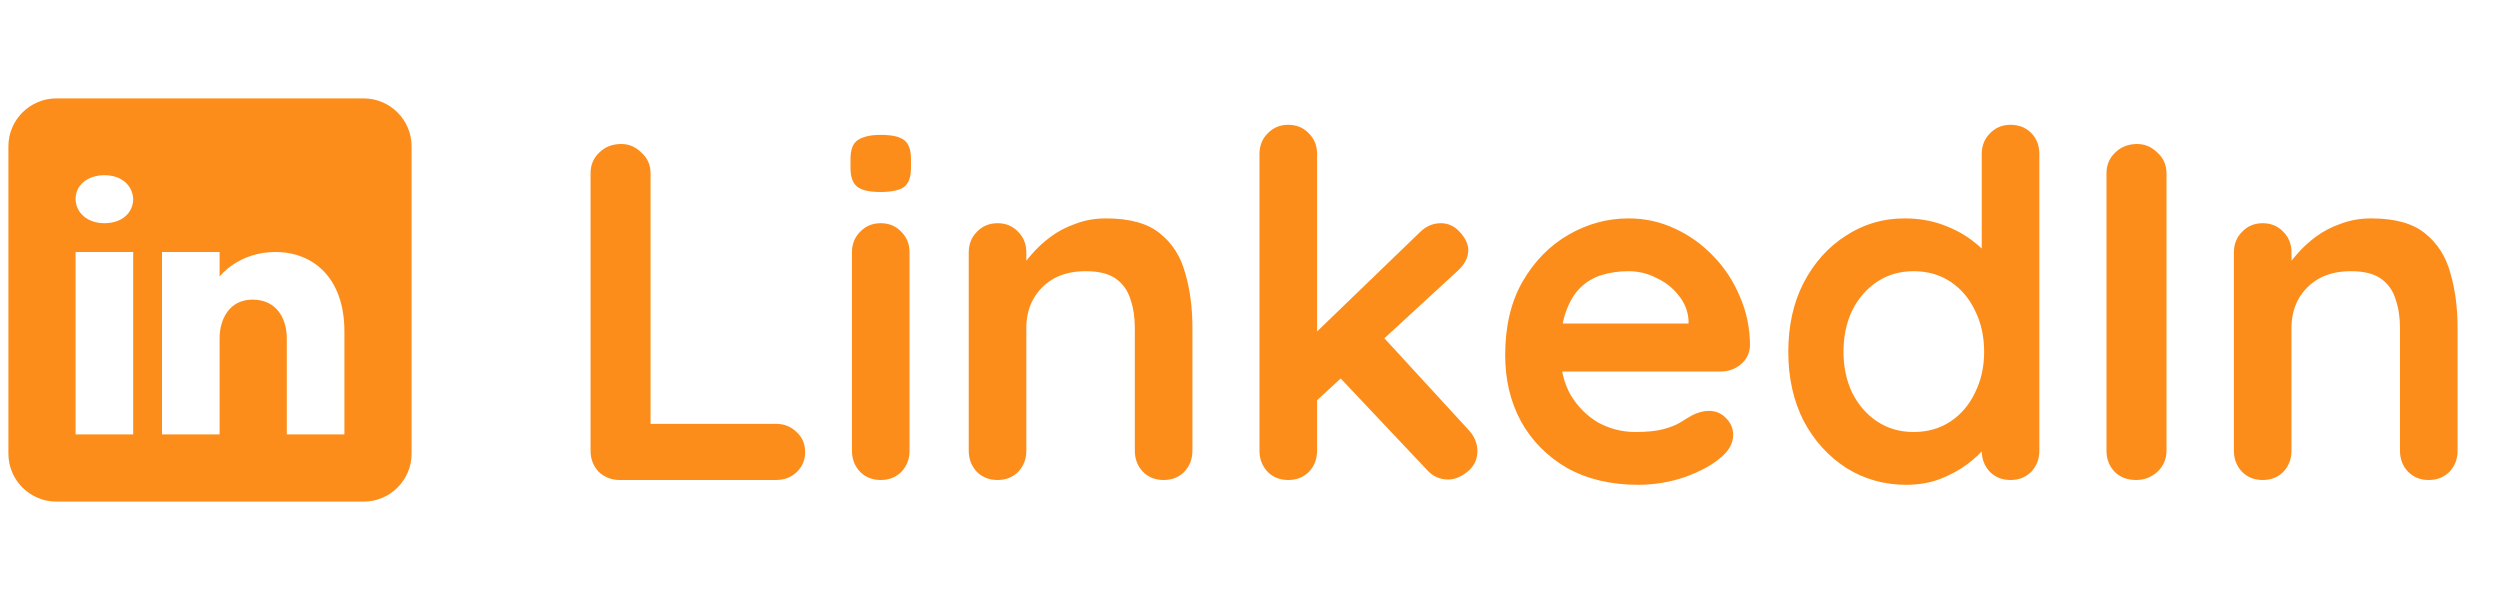
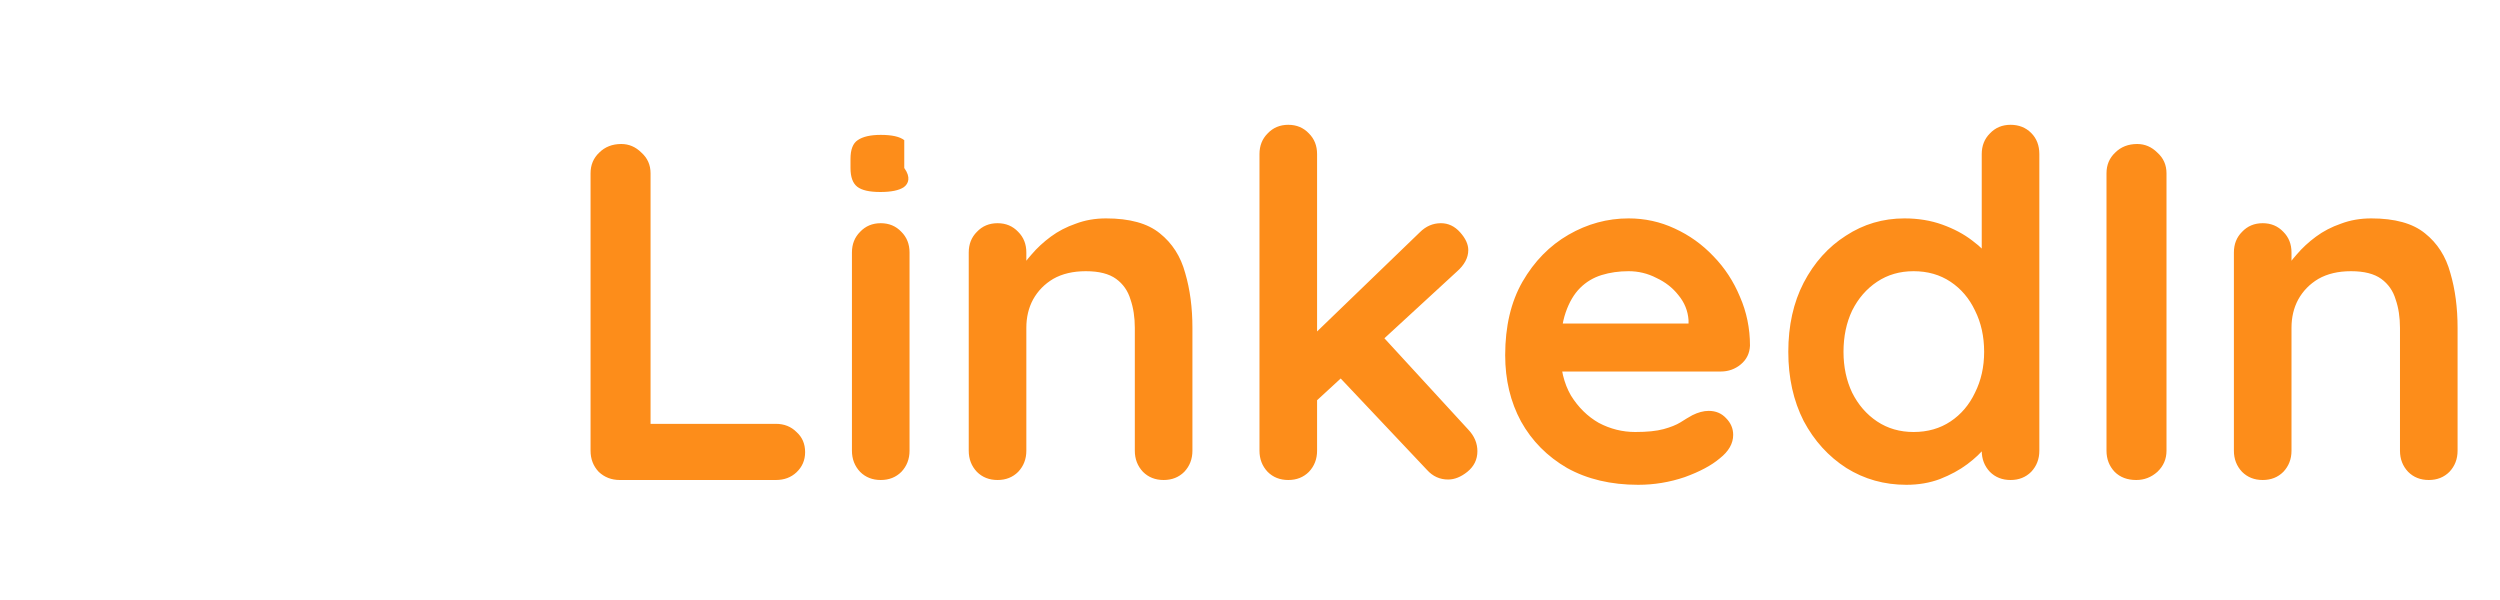
<svg xmlns="http://www.w3.org/2000/svg" width="125" height="30" viewBox="0 0 125 30" fill="none">
-   <path d="M18.18 4.92H2.82C1.495 4.92 0.42 5.995 0.42 7.32V22.68C0.42 24.005 1.495 25.08 2.82 25.08H18.18C19.505 25.08 20.58 24.005 20.58 22.68V7.32C20.58 5.995 19.505 4.92 18.18 4.92ZM6.66 12.6V21.72H3.78V12.6H6.66ZM3.78 9.946C3.78 9.274 4.356 8.76 5.22 8.76C6.084 8.76 6.626 9.274 6.66 9.946C6.66 10.618 6.122 11.16 5.22 11.16C4.356 11.16 3.78 10.618 3.78 9.946ZM17.22 21.72H14.34C14.34 21.72 14.34 17.275 14.34 16.92C14.34 15.96 13.86 15 12.66 14.981H12.622C11.46 14.981 10.98 15.97 10.98 16.92C10.98 17.357 10.98 21.72 10.98 21.72H8.1V12.6H10.98V13.829C10.98 13.829 11.906 12.6 13.769 12.6C15.674 12.6 17.22 13.91 17.22 16.565V21.72Z" fill="#FD8D1A" />
-   <path d="M38.792 21.192C39.208 21.192 39.552 21.328 39.824 21.6C40.112 21.856 40.256 22.192 40.256 22.608C40.256 23.008 40.112 23.344 39.824 23.616C39.552 23.872 39.208 24 38.792 24H30.992C30.576 24 30.224 23.864 29.936 23.592C29.664 23.304 29.528 22.952 29.528 22.536V8.664C29.528 8.248 29.672 7.904 29.96 7.632C30.248 7.344 30.616 7.2 31.064 7.2C31.448 7.2 31.784 7.344 32.072 7.632C32.376 7.904 32.528 8.248 32.528 8.664V21.6L32 21.192H38.792ZM45.477 22.536C45.477 22.952 45.341 23.304 45.069 23.592C44.797 23.864 44.453 24 44.037 24C43.621 24 43.277 23.864 43.005 23.592C42.733 23.304 42.597 22.952 42.597 22.536V12.624C42.597 12.208 42.733 11.864 43.005 11.592C43.277 11.304 43.621 11.16 44.037 11.16C44.453 11.16 44.797 11.304 45.069 11.592C45.341 11.864 45.477 12.208 45.477 12.624V22.536ZM44.013 9.6C43.469 9.6 43.085 9.512 42.861 9.336C42.637 9.16 42.525 8.848 42.525 8.4V7.944C42.525 7.48 42.645 7.168 42.885 7.008C43.141 6.832 43.525 6.744 44.037 6.744C44.597 6.744 44.989 6.832 45.213 7.008C45.437 7.184 45.549 7.496 45.549 7.944V8.4C45.549 8.864 45.429 9.184 45.189 9.36C44.949 9.52 44.557 9.6 44.013 9.6ZM55.301 10.92C56.485 10.92 57.381 11.168 57.989 11.664C58.613 12.16 59.037 12.824 59.261 13.656C59.501 14.472 59.621 15.384 59.621 16.392V22.536C59.621 22.952 59.485 23.304 59.213 23.592C58.941 23.864 58.597 24 58.181 24C57.765 24 57.421 23.864 57.149 23.592C56.877 23.304 56.741 22.952 56.741 22.536V16.392C56.741 15.864 56.669 15.392 56.525 14.976C56.397 14.544 56.157 14.2 55.805 13.944C55.453 13.688 54.949 13.56 54.293 13.56C53.653 13.56 53.109 13.688 52.661 13.944C52.229 14.2 51.893 14.544 51.653 14.976C51.429 15.392 51.317 15.864 51.317 16.392V22.536C51.317 22.952 51.181 23.304 50.909 23.592C50.637 23.864 50.293 24 49.877 24C49.461 24 49.117 23.864 48.845 23.592C48.573 23.304 48.437 22.952 48.437 22.536V12.624C48.437 12.208 48.573 11.864 48.845 11.592C49.117 11.304 49.461 11.16 49.877 11.16C50.293 11.16 50.637 11.304 50.909 11.592C51.181 11.864 51.317 12.208 51.317 12.624V13.656L50.957 13.584C51.101 13.312 51.309 13.024 51.581 12.72C51.853 12.4 52.173 12.104 52.541 11.832C52.909 11.56 53.325 11.344 53.789 11.184C54.253 11.008 54.757 10.92 55.301 10.92ZM64.414 24C63.998 24 63.654 23.864 63.382 23.592C63.11 23.304 62.974 22.952 62.974 22.536V7.704C62.974 7.288 63.11 6.944 63.382 6.672C63.654 6.384 63.998 6.24 64.414 6.24C64.83 6.24 65.174 6.384 65.446 6.672C65.718 6.944 65.854 7.288 65.854 7.704V22.536C65.854 22.952 65.718 23.304 65.446 23.592C65.174 23.864 64.83 24 64.414 24ZM72.046 11.16C72.414 11.16 72.734 11.312 73.006 11.616C73.278 11.92 73.414 12.216 73.414 12.504C73.414 12.888 73.222 13.248 72.838 13.584L65.614 20.232L65.494 16.92L70.99 11.616C71.294 11.312 71.646 11.16 72.046 11.16ZM72.406 23.976C71.99 23.976 71.638 23.816 71.35 23.496L66.91 18.792L69.094 16.776L73.414 21.48C73.718 21.8 73.87 22.16 73.87 22.56C73.87 22.976 73.702 23.32 73.366 23.592C73.046 23.848 72.726 23.976 72.406 23.976ZM81.907 24.24C80.547 24.24 79.363 23.96 78.355 23.4C77.363 22.824 76.595 22.048 76.051 21.072C75.523 20.096 75.259 18.992 75.259 17.76C75.259 16.32 75.547 15.096 76.123 14.088C76.715 13.064 77.483 12.28 78.427 11.736C79.371 11.192 80.371 10.92 81.427 10.92C82.243 10.92 83.011 11.088 83.731 11.424C84.467 11.76 85.115 12.224 85.675 12.816C86.235 13.392 86.675 14.064 86.995 14.832C87.331 15.6 87.499 16.416 87.499 17.28C87.483 17.664 87.331 17.976 87.043 18.216C86.755 18.456 86.419 18.576 86.035 18.576H76.867L76.147 16.176H84.955L84.427 16.656V16.008C84.395 15.544 84.227 15.128 83.923 14.76C83.635 14.392 83.267 14.104 82.819 13.896C82.387 13.672 81.923 13.56 81.427 13.56C80.947 13.56 80.499 13.624 80.083 13.752C79.667 13.88 79.307 14.096 79.003 14.4C78.699 14.704 78.459 15.112 78.283 15.624C78.107 16.136 78.019 16.784 78.019 17.568C78.019 18.432 78.195 19.168 78.547 19.776C78.915 20.368 79.379 20.824 79.939 21.144C80.515 21.448 81.123 21.6 81.763 21.6C82.355 21.6 82.827 21.552 83.179 21.456C83.531 21.36 83.811 21.248 84.019 21.12C84.243 20.976 84.443 20.856 84.619 20.76C84.907 20.616 85.179 20.544 85.435 20.544C85.787 20.544 86.075 20.664 86.299 20.904C86.539 21.144 86.659 21.424 86.659 21.744C86.659 22.176 86.435 22.568 85.987 22.92C85.571 23.272 84.987 23.584 84.235 23.856C83.483 24.112 82.707 24.24 81.907 24.24ZM100.527 6.24C100.943 6.24 101.287 6.376 101.559 6.648C101.831 6.92 101.967 7.272 101.967 7.704V22.536C101.967 22.952 101.831 23.304 101.559 23.592C101.287 23.864 100.943 24 100.527 24C100.111 24 99.767 23.864 99.495 23.592C99.223 23.304 99.087 22.952 99.087 22.536V21.36L99.615 21.576C99.615 21.784 99.503 22.04 99.279 22.344C99.055 22.632 98.751 22.92 98.367 23.208C97.983 23.496 97.527 23.744 96.999 23.952C96.487 24.144 95.927 24.24 95.319 24.24C94.215 24.24 93.215 23.96 92.319 23.4C91.423 22.824 90.711 22.04 90.183 21.048C89.671 20.04 89.415 18.888 89.415 17.592C89.415 16.28 89.671 15.128 90.183 14.136C90.711 13.128 91.415 12.344 92.295 11.784C93.175 11.208 94.151 10.92 95.223 10.92C95.911 10.92 96.543 11.024 97.119 11.232C97.695 11.44 98.191 11.704 98.607 12.024C99.039 12.344 99.367 12.672 99.591 13.008C99.831 13.328 99.951 13.6 99.951 13.824L99.087 14.136V7.704C99.087 7.288 99.223 6.944 99.495 6.672C99.767 6.384 100.111 6.24 100.527 6.24ZM95.679 21.6C96.383 21.6 96.999 21.424 97.527 21.072C98.055 20.72 98.463 20.24 98.751 19.632C99.055 19.024 99.207 18.344 99.207 17.592C99.207 16.824 99.055 16.136 98.751 15.528C98.463 14.92 98.055 14.44 97.527 14.088C96.999 13.736 96.383 13.56 95.679 13.56C94.991 13.56 94.383 13.736 93.855 14.088C93.327 14.44 92.911 14.92 92.607 15.528C92.319 16.136 92.175 16.824 92.175 17.592C92.175 18.344 92.319 19.024 92.607 19.632C92.911 20.24 93.327 20.72 93.855 21.072C94.383 21.424 94.991 21.6 95.679 21.6ZM108.325 22.536C108.325 22.952 108.173 23.304 107.869 23.592C107.565 23.864 107.213 24 106.813 24C106.365 24 106.005 23.864 105.733 23.592C105.461 23.304 105.325 22.952 105.325 22.536V8.664C105.325 8.248 105.469 7.904 105.757 7.632C106.045 7.344 106.413 7.2 106.861 7.2C107.245 7.2 107.581 7.344 107.869 7.632C108.173 7.904 108.325 8.248 108.325 8.664V22.536ZM118.559 10.92C119.743 10.92 120.639 11.168 121.247 11.664C121.871 12.16 122.295 12.824 122.519 13.656C122.759 14.472 122.879 15.384 122.879 16.392V22.536C122.879 22.952 122.743 23.304 122.471 23.592C122.199 23.864 121.855 24 121.439 24C121.023 24 120.679 23.864 120.407 23.592C120.135 23.304 119.999 22.952 119.999 22.536V16.392C119.999 15.864 119.927 15.392 119.783 14.976C119.655 14.544 119.415 14.2 119.063 13.944C118.711 13.688 118.207 13.56 117.551 13.56C116.911 13.56 116.367 13.688 115.919 13.944C115.487 14.2 115.151 14.544 114.911 14.976C114.687 15.392 114.575 15.864 114.575 16.392V22.536C114.575 22.952 114.439 23.304 114.167 23.592C113.895 23.864 113.551 24 113.135 24C112.719 24 112.375 23.864 112.103 23.592C111.831 23.304 111.695 22.952 111.695 22.536V12.624C111.695 12.208 111.831 11.864 112.103 11.592C112.375 11.304 112.719 11.16 113.135 11.16C113.551 11.16 113.895 11.304 114.167 11.592C114.439 11.864 114.575 12.208 114.575 12.624V13.656L114.215 13.584C114.359 13.312 114.567 13.024 114.839 12.72C115.111 12.4 115.431 12.104 115.799 11.832C116.167 11.56 116.583 11.344 117.047 11.184C117.511 11.008 118.015 10.92 118.559 10.92Z" fill="#FD8D1A" />
+   <path d="M38.792 21.192C39.208 21.192 39.552 21.328 39.824 21.6C40.112 21.856 40.256 22.192 40.256 22.608C40.256 23.008 40.112 23.344 39.824 23.616C39.552 23.872 39.208 24 38.792 24H30.992C30.576 24 30.224 23.864 29.936 23.592C29.664 23.304 29.528 22.952 29.528 22.536V8.664C29.528 8.248 29.672 7.904 29.96 7.632C30.248 7.344 30.616 7.2 31.064 7.2C31.448 7.2 31.784 7.344 32.072 7.632C32.376 7.904 32.528 8.248 32.528 8.664V21.6L32 21.192H38.792ZM45.477 22.536C45.477 22.952 45.341 23.304 45.069 23.592C44.797 23.864 44.453 24 44.037 24C43.621 24 43.277 23.864 43.005 23.592C42.733 23.304 42.597 22.952 42.597 22.536V12.624C42.597 12.208 42.733 11.864 43.005 11.592C43.277 11.304 43.621 11.16 44.037 11.16C44.453 11.16 44.797 11.304 45.069 11.592C45.341 11.864 45.477 12.208 45.477 12.624V22.536ZM44.013 9.6C43.469 9.6 43.085 9.512 42.861 9.336C42.637 9.16 42.525 8.848 42.525 8.4V7.944C42.525 7.48 42.645 7.168 42.885 7.008C43.141 6.832 43.525 6.744 44.037 6.744C44.597 6.744 44.989 6.832 45.213 7.008V8.4C45.549 8.864 45.429 9.184 45.189 9.36C44.949 9.52 44.557 9.6 44.013 9.6ZM55.301 10.92C56.485 10.92 57.381 11.168 57.989 11.664C58.613 12.16 59.037 12.824 59.261 13.656C59.501 14.472 59.621 15.384 59.621 16.392V22.536C59.621 22.952 59.485 23.304 59.213 23.592C58.941 23.864 58.597 24 58.181 24C57.765 24 57.421 23.864 57.149 23.592C56.877 23.304 56.741 22.952 56.741 22.536V16.392C56.741 15.864 56.669 15.392 56.525 14.976C56.397 14.544 56.157 14.2 55.805 13.944C55.453 13.688 54.949 13.56 54.293 13.56C53.653 13.56 53.109 13.688 52.661 13.944C52.229 14.2 51.893 14.544 51.653 14.976C51.429 15.392 51.317 15.864 51.317 16.392V22.536C51.317 22.952 51.181 23.304 50.909 23.592C50.637 23.864 50.293 24 49.877 24C49.461 24 49.117 23.864 48.845 23.592C48.573 23.304 48.437 22.952 48.437 22.536V12.624C48.437 12.208 48.573 11.864 48.845 11.592C49.117 11.304 49.461 11.16 49.877 11.16C50.293 11.16 50.637 11.304 50.909 11.592C51.181 11.864 51.317 12.208 51.317 12.624V13.656L50.957 13.584C51.101 13.312 51.309 13.024 51.581 12.72C51.853 12.4 52.173 12.104 52.541 11.832C52.909 11.56 53.325 11.344 53.789 11.184C54.253 11.008 54.757 10.92 55.301 10.92ZM64.414 24C63.998 24 63.654 23.864 63.382 23.592C63.11 23.304 62.974 22.952 62.974 22.536V7.704C62.974 7.288 63.11 6.944 63.382 6.672C63.654 6.384 63.998 6.24 64.414 6.24C64.83 6.24 65.174 6.384 65.446 6.672C65.718 6.944 65.854 7.288 65.854 7.704V22.536C65.854 22.952 65.718 23.304 65.446 23.592C65.174 23.864 64.83 24 64.414 24ZM72.046 11.16C72.414 11.16 72.734 11.312 73.006 11.616C73.278 11.92 73.414 12.216 73.414 12.504C73.414 12.888 73.222 13.248 72.838 13.584L65.614 20.232L65.494 16.92L70.99 11.616C71.294 11.312 71.646 11.16 72.046 11.16ZM72.406 23.976C71.99 23.976 71.638 23.816 71.35 23.496L66.91 18.792L69.094 16.776L73.414 21.48C73.718 21.8 73.87 22.16 73.87 22.56C73.87 22.976 73.702 23.32 73.366 23.592C73.046 23.848 72.726 23.976 72.406 23.976ZM81.907 24.24C80.547 24.24 79.363 23.96 78.355 23.4C77.363 22.824 76.595 22.048 76.051 21.072C75.523 20.096 75.259 18.992 75.259 17.76C75.259 16.32 75.547 15.096 76.123 14.088C76.715 13.064 77.483 12.28 78.427 11.736C79.371 11.192 80.371 10.92 81.427 10.92C82.243 10.92 83.011 11.088 83.731 11.424C84.467 11.76 85.115 12.224 85.675 12.816C86.235 13.392 86.675 14.064 86.995 14.832C87.331 15.6 87.499 16.416 87.499 17.28C87.483 17.664 87.331 17.976 87.043 18.216C86.755 18.456 86.419 18.576 86.035 18.576H76.867L76.147 16.176H84.955L84.427 16.656V16.008C84.395 15.544 84.227 15.128 83.923 14.76C83.635 14.392 83.267 14.104 82.819 13.896C82.387 13.672 81.923 13.56 81.427 13.56C80.947 13.56 80.499 13.624 80.083 13.752C79.667 13.88 79.307 14.096 79.003 14.4C78.699 14.704 78.459 15.112 78.283 15.624C78.107 16.136 78.019 16.784 78.019 17.568C78.019 18.432 78.195 19.168 78.547 19.776C78.915 20.368 79.379 20.824 79.939 21.144C80.515 21.448 81.123 21.6 81.763 21.6C82.355 21.6 82.827 21.552 83.179 21.456C83.531 21.36 83.811 21.248 84.019 21.12C84.243 20.976 84.443 20.856 84.619 20.76C84.907 20.616 85.179 20.544 85.435 20.544C85.787 20.544 86.075 20.664 86.299 20.904C86.539 21.144 86.659 21.424 86.659 21.744C86.659 22.176 86.435 22.568 85.987 22.92C85.571 23.272 84.987 23.584 84.235 23.856C83.483 24.112 82.707 24.24 81.907 24.24ZM100.527 6.24C100.943 6.24 101.287 6.376 101.559 6.648C101.831 6.92 101.967 7.272 101.967 7.704V22.536C101.967 22.952 101.831 23.304 101.559 23.592C101.287 23.864 100.943 24 100.527 24C100.111 24 99.767 23.864 99.495 23.592C99.223 23.304 99.087 22.952 99.087 22.536V21.36L99.615 21.576C99.615 21.784 99.503 22.04 99.279 22.344C99.055 22.632 98.751 22.92 98.367 23.208C97.983 23.496 97.527 23.744 96.999 23.952C96.487 24.144 95.927 24.24 95.319 24.24C94.215 24.24 93.215 23.96 92.319 23.4C91.423 22.824 90.711 22.04 90.183 21.048C89.671 20.04 89.415 18.888 89.415 17.592C89.415 16.28 89.671 15.128 90.183 14.136C90.711 13.128 91.415 12.344 92.295 11.784C93.175 11.208 94.151 10.92 95.223 10.92C95.911 10.92 96.543 11.024 97.119 11.232C97.695 11.44 98.191 11.704 98.607 12.024C99.039 12.344 99.367 12.672 99.591 13.008C99.831 13.328 99.951 13.6 99.951 13.824L99.087 14.136V7.704C99.087 7.288 99.223 6.944 99.495 6.672C99.767 6.384 100.111 6.24 100.527 6.24ZM95.679 21.6C96.383 21.6 96.999 21.424 97.527 21.072C98.055 20.72 98.463 20.24 98.751 19.632C99.055 19.024 99.207 18.344 99.207 17.592C99.207 16.824 99.055 16.136 98.751 15.528C98.463 14.92 98.055 14.44 97.527 14.088C96.999 13.736 96.383 13.56 95.679 13.56C94.991 13.56 94.383 13.736 93.855 14.088C93.327 14.44 92.911 14.92 92.607 15.528C92.319 16.136 92.175 16.824 92.175 17.592C92.175 18.344 92.319 19.024 92.607 19.632C92.911 20.24 93.327 20.72 93.855 21.072C94.383 21.424 94.991 21.6 95.679 21.6ZM108.325 22.536C108.325 22.952 108.173 23.304 107.869 23.592C107.565 23.864 107.213 24 106.813 24C106.365 24 106.005 23.864 105.733 23.592C105.461 23.304 105.325 22.952 105.325 22.536V8.664C105.325 8.248 105.469 7.904 105.757 7.632C106.045 7.344 106.413 7.2 106.861 7.2C107.245 7.2 107.581 7.344 107.869 7.632C108.173 7.904 108.325 8.248 108.325 8.664V22.536ZM118.559 10.92C119.743 10.92 120.639 11.168 121.247 11.664C121.871 12.16 122.295 12.824 122.519 13.656C122.759 14.472 122.879 15.384 122.879 16.392V22.536C122.879 22.952 122.743 23.304 122.471 23.592C122.199 23.864 121.855 24 121.439 24C121.023 24 120.679 23.864 120.407 23.592C120.135 23.304 119.999 22.952 119.999 22.536V16.392C119.999 15.864 119.927 15.392 119.783 14.976C119.655 14.544 119.415 14.2 119.063 13.944C118.711 13.688 118.207 13.56 117.551 13.56C116.911 13.56 116.367 13.688 115.919 13.944C115.487 14.2 115.151 14.544 114.911 14.976C114.687 15.392 114.575 15.864 114.575 16.392V22.536C114.575 22.952 114.439 23.304 114.167 23.592C113.895 23.864 113.551 24 113.135 24C112.719 24 112.375 23.864 112.103 23.592C111.831 23.304 111.695 22.952 111.695 22.536V12.624C111.695 12.208 111.831 11.864 112.103 11.592C112.375 11.304 112.719 11.16 113.135 11.16C113.551 11.16 113.895 11.304 114.167 11.592C114.439 11.864 114.575 12.208 114.575 12.624V13.656L114.215 13.584C114.359 13.312 114.567 13.024 114.839 12.72C115.111 12.4 115.431 12.104 115.799 11.832C116.167 11.56 116.583 11.344 117.047 11.184C117.511 11.008 118.015 10.92 118.559 10.92Z" fill="#FD8D1A" />
</svg>